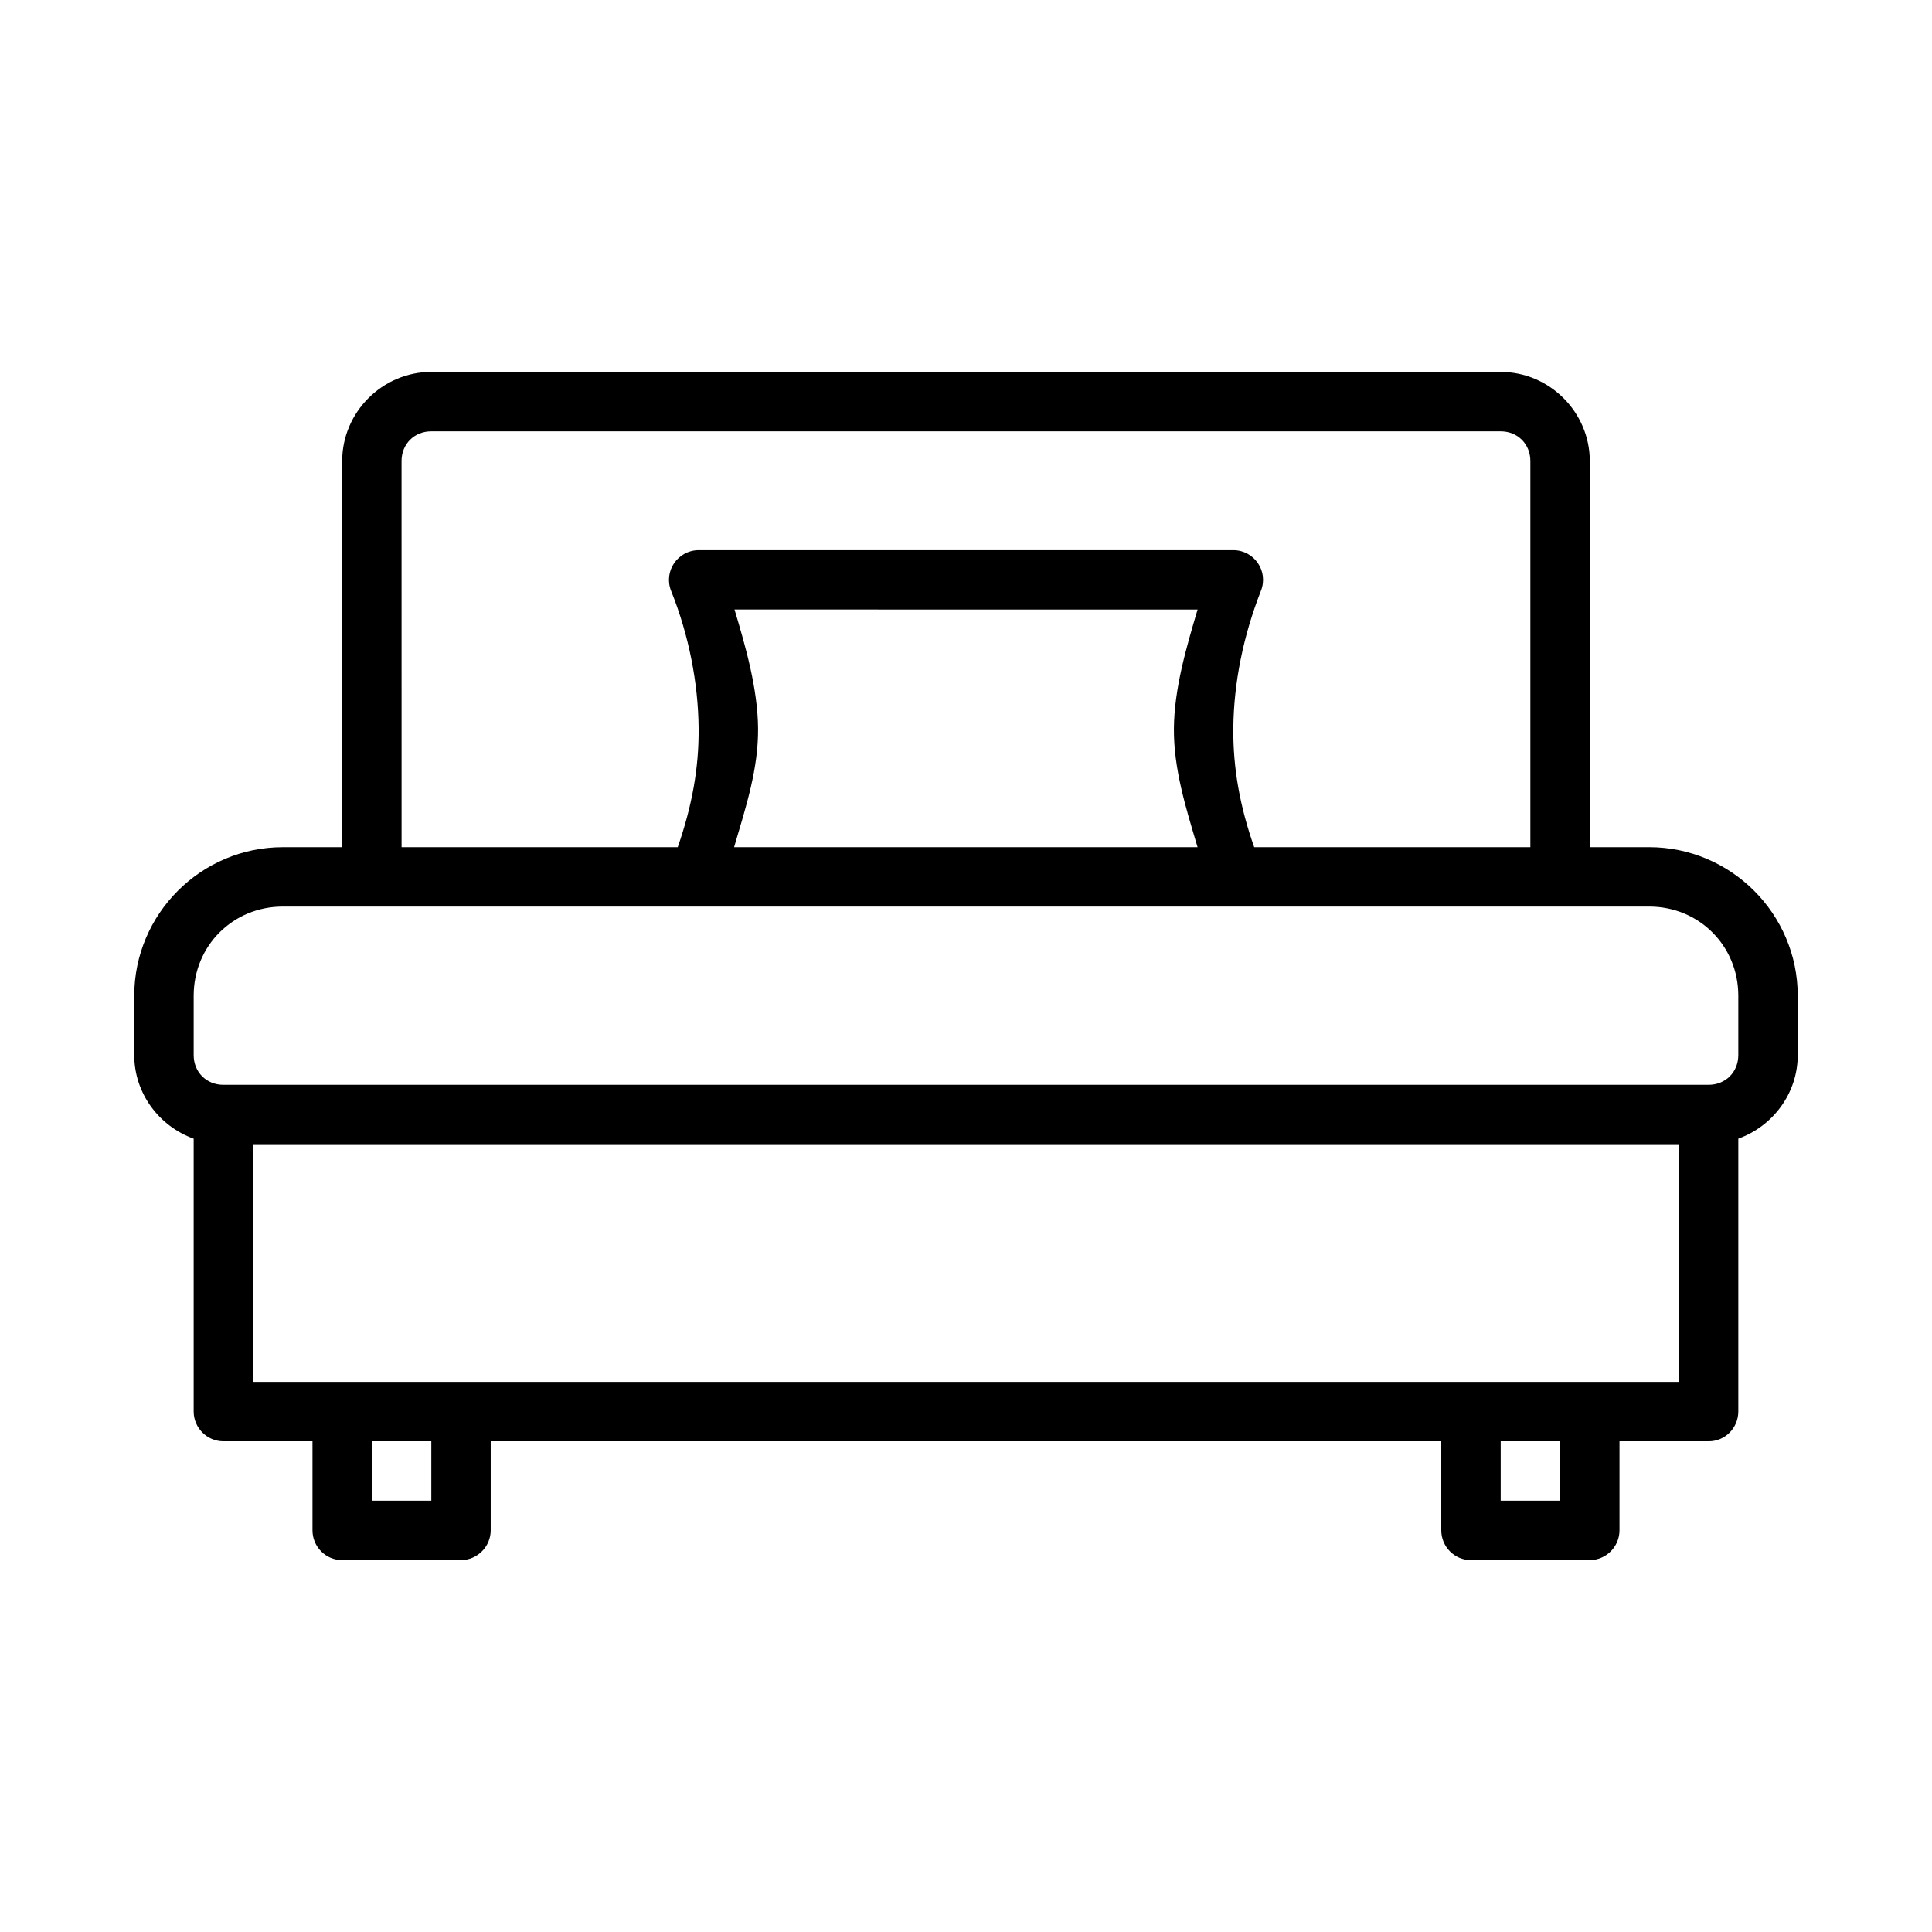
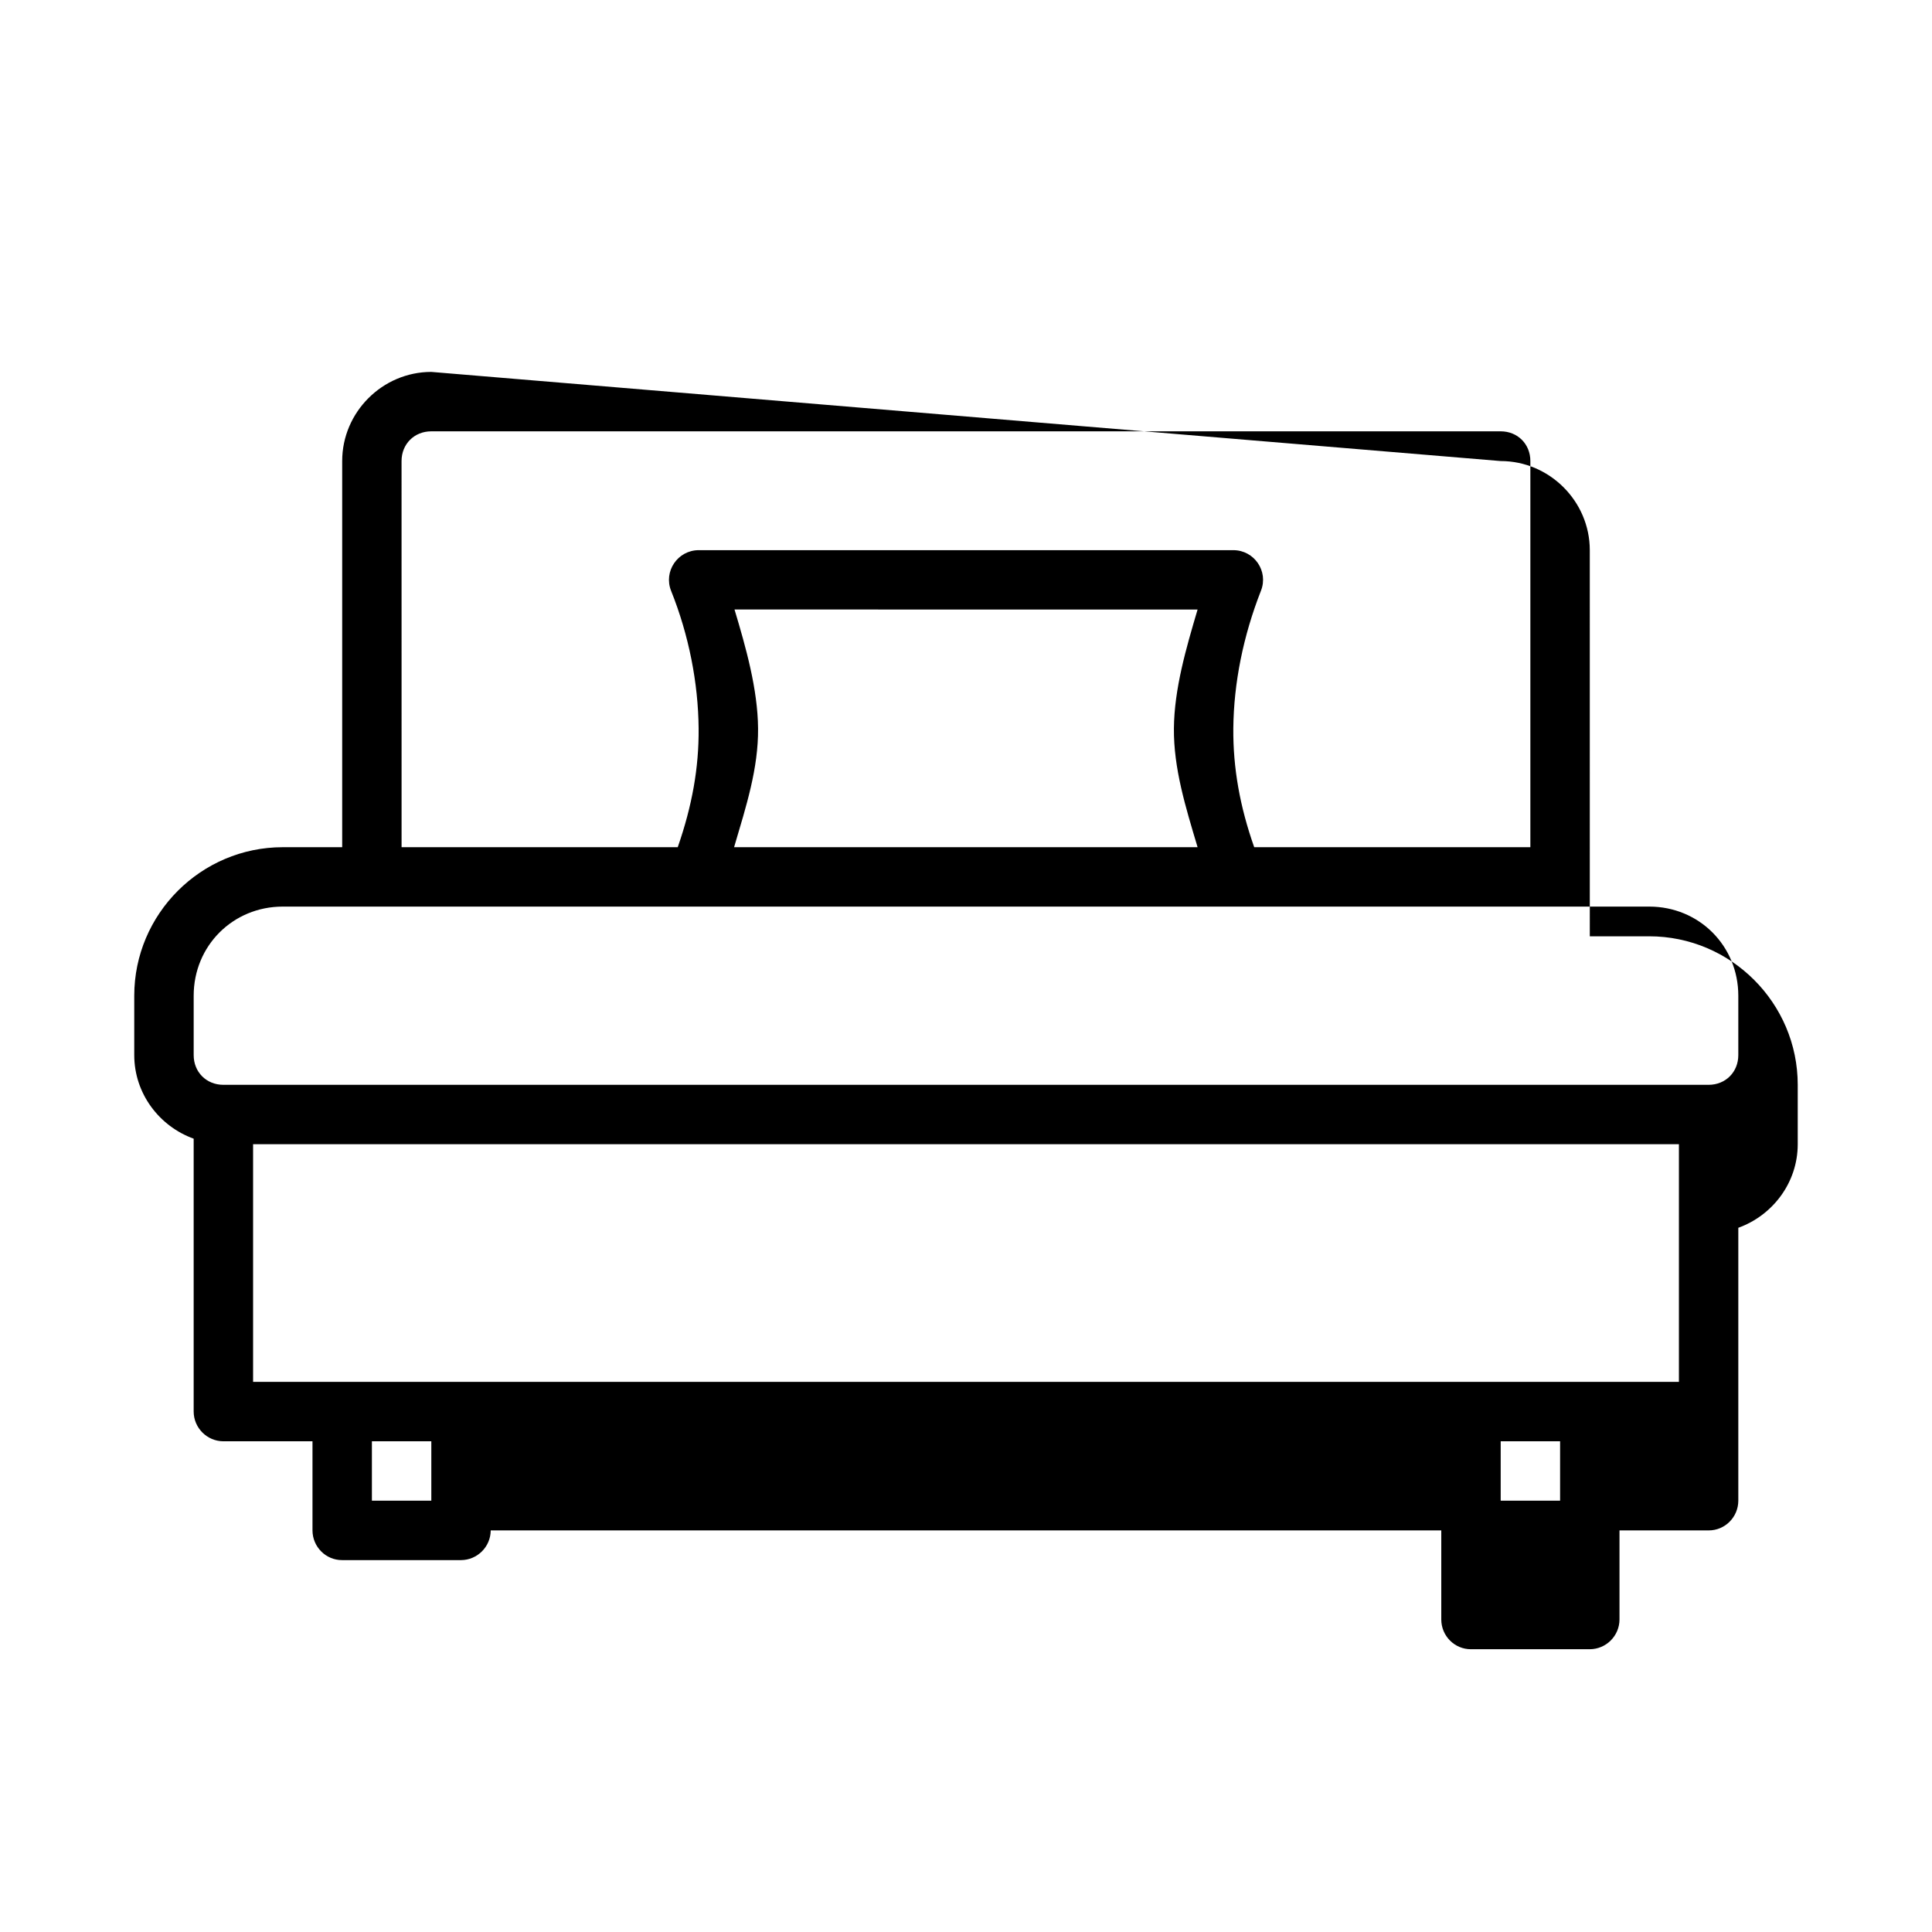
<svg xmlns="http://www.w3.org/2000/svg" fill="#000000" width="800px" height="800px" version="1.1" viewBox="144 144 512 512">
-   <path d="m258.3 242.56c-12.945 0-23.617 10.668-23.617 23.617v102.34h-15.746c-21.668 0-39.359 17.691-39.359 39.359v15.746c0 10.18 6.633 18.855 15.746 22.141v72.324c0.016 4.328 3.547 7.856 7.871 7.871h23.617v23.617c0.016 4.348 3.523 7.891 7.871 7.871h31.488c4.328-0.016 7.856-3.547 7.871-7.871v-23.617h251.91v23.617c0.016 4.348 3.523 7.891 7.871 7.871h31.488c4.328-0.016 7.856-3.547 7.871-7.871v-23.617h23.617c4.348 0.016 7.856-3.523 7.871-7.871v-72.328c9.109-3.285 15.746-11.961 15.746-22.141v-15.746c0-21.668-17.691-39.359-39.359-39.359h-15.742l-0.004-102.33c0-12.945-10.668-23.617-23.617-23.617zm0 15.746h283.39c4.496 0 7.871 3.375 7.871 7.871v102.34h-73.184c-3.793-10.746-5.625-21.012-5.535-31.488 0.117-12.066 2.617-24.473 7.332-36.5 2.027-5.16-1.789-10.727-7.332-10.73h-141.7c-5.559 0.031-9.359 5.637-7.289 10.793 4.699 11.711 7.184 24.395 7.289 36.438 0.09 10.453-1.727 20.543-5.535 31.488h-73.184l-0.008-102.34c0-4.496 3.375-7.871 7.871-7.871zm80.352 47.215c40.91 0 81.812 0.016 122.72 0.016-3.023 10.207-6.18 20.98-6.273 31.488-0.09 10.594 3.066 20.758 6.273 31.488h-122.83c3.231-10.953 6.445-20.848 6.352-31.488-0.09-10.441-3.242-21.504-6.242-31.504zm-119.71 78.734h362.11c13.219 0 23.617 10.395 23.617 23.617v15.746c0 4.496-3.375 7.871-7.871 7.871h-393.6c-4.496 0-7.871-3.375-7.871-7.871v-15.746c0-13.219 10.395-23.617 23.617-23.617zm-7.871 62.977h377.86v62.977h-377.86zm31.488 78.719h15.746v15.746h-15.746zm299.14 0h15.742v15.746h-15.742z" />
+   <path d="m258.3 242.56c-12.945 0-23.617 10.668-23.617 23.617v102.34h-15.746c-21.668 0-39.359 17.691-39.359 39.359v15.746c0 10.18 6.633 18.855 15.746 22.141v72.324c0.016 4.328 3.547 7.856 7.871 7.871h23.617v23.617c0.016 4.348 3.523 7.891 7.871 7.871h31.488c4.328-0.016 7.856-3.547 7.871-7.871h251.91v23.617c0.016 4.348 3.523 7.891 7.871 7.871h31.488c4.328-0.016 7.856-3.547 7.871-7.871v-23.617h23.617c4.348 0.016 7.856-3.523 7.871-7.871v-72.328c9.109-3.285 15.746-11.961 15.746-22.141v-15.746c0-21.668-17.691-39.359-39.359-39.359h-15.742l-0.004-102.33c0-12.945-10.668-23.617-23.617-23.617zm0 15.746h283.39c4.496 0 7.871 3.375 7.871 7.871v102.34h-73.184c-3.793-10.746-5.625-21.012-5.535-31.488 0.117-12.066 2.617-24.473 7.332-36.5 2.027-5.16-1.789-10.727-7.332-10.73h-141.7c-5.559 0.031-9.359 5.637-7.289 10.793 4.699 11.711 7.184 24.395 7.289 36.438 0.09 10.453-1.727 20.543-5.535 31.488h-73.184l-0.008-102.34c0-4.496 3.375-7.871 7.871-7.871zm80.352 47.215c40.91 0 81.812 0.016 122.72 0.016-3.023 10.207-6.18 20.98-6.273 31.488-0.09 10.594 3.066 20.758 6.273 31.488h-122.83c3.231-10.953 6.445-20.848 6.352-31.488-0.09-10.441-3.242-21.504-6.242-31.504zm-119.71 78.734h362.11c13.219 0 23.617 10.395 23.617 23.617v15.746c0 4.496-3.375 7.871-7.871 7.871h-393.6c-4.496 0-7.871-3.375-7.871-7.871v-15.746c0-13.219 10.395-23.617 23.617-23.617zm-7.871 62.977h377.86v62.977h-377.86zm31.488 78.719h15.746v15.746h-15.746zm299.14 0h15.742v15.746h-15.742z" />
</svg>